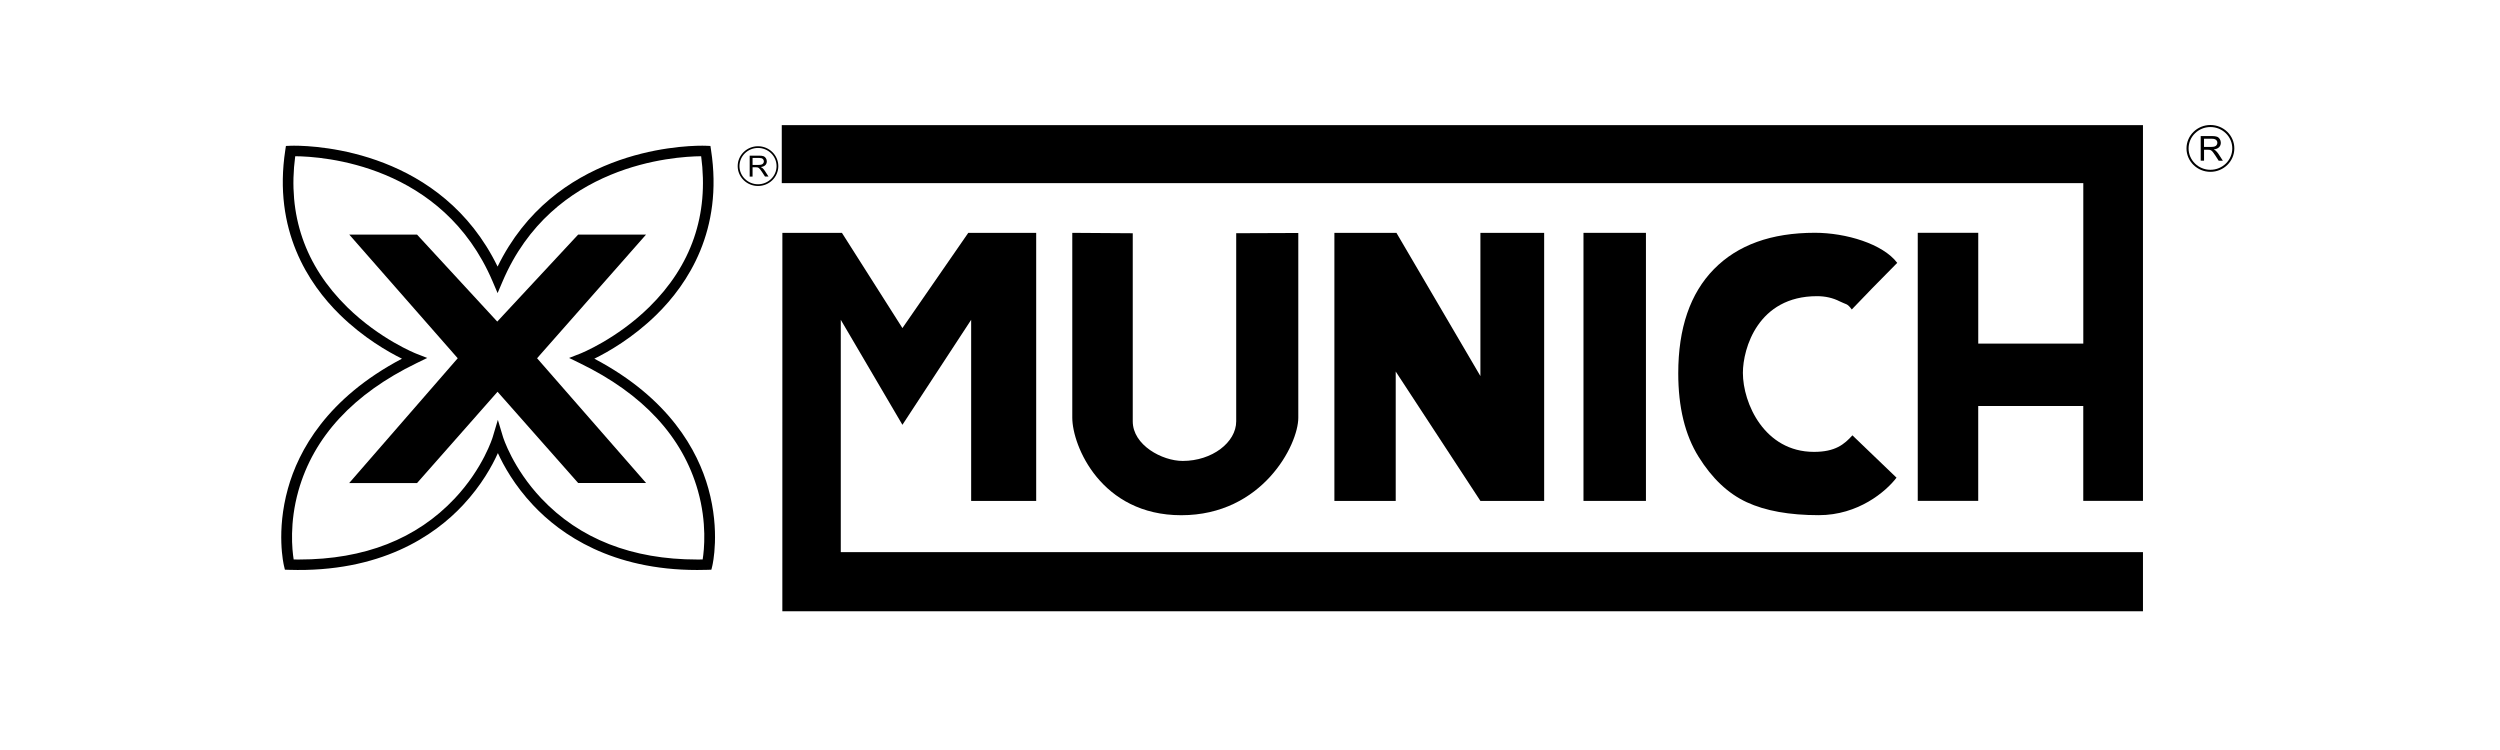
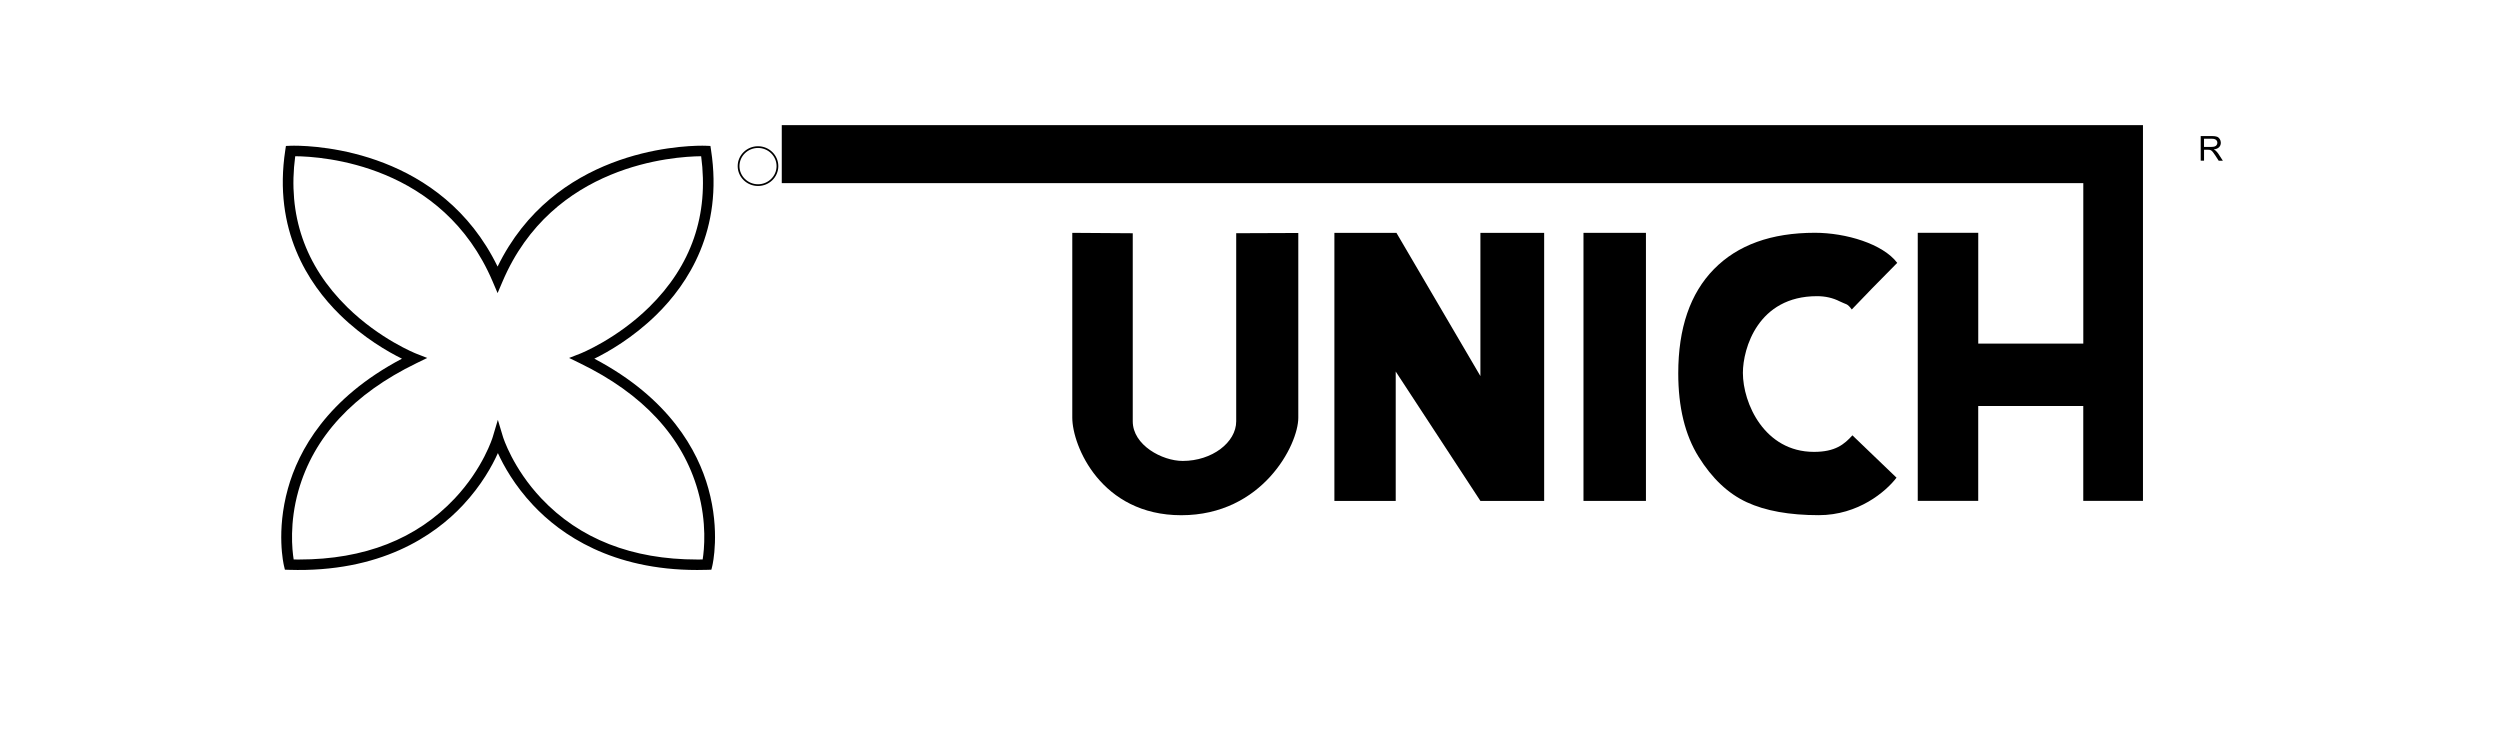
<svg xmlns="http://www.w3.org/2000/svg" width="160" height="48" viewBox="0 0 160 48" fill="none">
-   <path fill-rule="evenodd" clip-rule="evenodd" d="M50.072 14.902H53.883L57.755 20.997L61.97 14.902H66.316V32.058H62.154V20.468L57.755 27.188L53.81 20.468V35.338C53.81 35.338 132.832 35.338 137.15 35.338C137.147 36.35 137.15 35.975 137.15 39.12C134.482 39.12 50.872 39.12 50.07 39.12C50.072 36.297 50.072 14.902 50.072 14.902Z" fill="black" />
  <path fill-rule="evenodd" clip-rule="evenodd" d="M79.117 14.926L83.091 14.911V26.738C83.091 28.455 80.804 32.974 75.601 32.974C70.47 32.974 68.626 28.534 68.626 26.728V14.902L72.496 14.928V26.965C72.496 28.489 74.379 29.5 75.693 29.5C77.573 29.5 79.117 28.312 79.117 26.965V14.926Z" fill="black" />
  <path fill-rule="evenodd" clip-rule="evenodd" d="M85.401 14.902H89.372L94.746 24.069V14.902H98.826V32.058H94.746L89.326 23.778V32.058H85.401V14.902Z" fill="black" />
  <path d="M105.34 14.902H101.343V32.058H105.34V14.902Z" fill="black" />
  <path fill-rule="evenodd" clip-rule="evenodd" d="M122.738 14.901H126.608V21.991H133.331C133.331 21.991 133.331 13.52 133.331 11.722C132.489 11.722 52.029 11.722 50.033 11.722C50.033 10.215 50.033 8.509 50.033 8.008C53.938 8.008 136.366 8.008 137.15 8.008C137.15 9.192 137.15 32.057 137.15 32.057H133.329V25.984H126.606V32.057H122.736V14.901H122.738Z" fill="black" />
  <path fill-rule="evenodd" clip-rule="evenodd" d="M121.377 30.571C120.699 31.461 118.926 32.971 116.401 32.971C114.521 32.971 112.984 32.694 111.792 32.142C110.601 31.59 109.571 30.62 108.707 29.229C107.841 27.839 107.408 26.06 107.408 23.892C107.408 21.002 108.169 18.78 109.691 17.227C111.213 15.675 113.368 14.898 116.152 14.898C118.148 14.898 120.507 15.611 121.423 16.823C120.002 18.259 119.543 18.728 118.513 19.807C118.213 19.396 118.174 19.507 117.741 19.287C117.308 19.066 116.823 18.955 116.287 18.955C112.509 18.955 111.545 22.305 111.545 23.866C111.545 25.801 112.92 28.92 116.093 28.92C117.457 28.92 118.032 28.441 118.554 27.861C119.781 29.053 120.599 29.811 121.377 30.571Z" fill="black" />
  <path fill-rule="evenodd" clip-rule="evenodd" d="M140.845 10.285V8.707H141.56C141.704 8.707 141.814 8.722 141.888 8.75C141.962 8.778 142.021 8.829 142.067 8.9C142.111 8.973 142.133 9.052 142.133 9.137C142.133 9.249 142.096 9.343 142.021 9.42C141.947 9.497 141.833 9.544 141.678 9.566C141.735 9.591 141.779 9.619 141.807 9.645C141.868 9.7 141.927 9.771 141.984 9.855L142.262 10.285H141.995L141.783 9.955C141.72 9.861 141.669 9.788 141.63 9.739C141.591 9.688 141.553 9.653 141.521 9.632C141.49 9.613 141.457 9.598 141.424 9.591C141.4 9.585 141.361 9.583 141.306 9.583H141.059V10.283H140.845V10.285ZM141.059 9.403H141.516C141.612 9.403 141.689 9.392 141.744 9.373C141.798 9.354 141.84 9.321 141.868 9.279C141.897 9.234 141.91 9.189 141.91 9.137C141.91 9.062 141.881 9.002 141.827 8.953C141.772 8.906 141.685 8.88 141.566 8.88H141.057V9.403H141.059Z" fill="black" />
-   <path d="M141.467 10.997C140.623 10.997 139.936 10.325 139.936 9.499C139.936 8.672 140.623 8 141.467 8C142.311 8 142.997 8.672 142.997 9.499C142.997 10.325 142.311 10.997 141.467 10.997ZM141.467 8.131C140.695 8.131 140.07 8.745 140.07 9.499C140.07 10.254 140.697 10.867 141.467 10.867C142.239 10.867 142.866 10.252 142.866 9.499C142.866 8.745 142.239 8.131 141.467 8.131Z" fill="black" />
-   <path fill-rule="evenodd" clip-rule="evenodd" d="M47.98 11.301V9.961H48.588C48.711 9.961 48.803 9.974 48.866 9.997C48.929 10.021 48.98 10.064 49.017 10.126C49.056 10.186 49.076 10.254 49.076 10.327C49.076 10.421 49.045 10.503 48.982 10.567C48.918 10.631 48.822 10.674 48.691 10.691C48.739 10.714 48.776 10.736 48.8 10.757C48.853 10.804 48.903 10.864 48.949 10.935L49.185 11.299H48.96L48.779 11.021C48.726 10.941 48.682 10.879 48.647 10.836C48.612 10.794 48.584 10.764 48.558 10.747C48.529 10.729 48.503 10.719 48.475 10.712C48.455 10.708 48.42 10.706 48.374 10.706H48.164V11.301H47.98ZM48.164 10.554H48.551C48.634 10.554 48.698 10.545 48.746 10.528C48.792 10.511 48.827 10.485 48.851 10.447C48.875 10.411 48.888 10.37 48.888 10.327C48.888 10.263 48.864 10.211 48.818 10.171C48.772 10.13 48.698 10.109 48.597 10.109H48.164V10.554Z" fill="black" />
  <path d="M48.513 11.903C47.796 11.903 47.212 11.331 47.212 10.631C47.212 9.929 47.796 9.359 48.513 9.359C49.228 9.359 49.812 9.931 49.812 10.631C49.812 11.333 49.23 11.903 48.513 11.903ZM48.513 9.469C47.857 9.469 47.326 9.991 47.326 10.631C47.326 11.271 47.86 11.793 48.513 11.793C49.167 11.793 49.7 11.271 49.7 10.631C49.7 9.991 49.167 9.469 48.513 9.469Z" fill="black" />
-   <path fill-rule="evenodd" clip-rule="evenodd" d="M31.843 25.073L26.692 30.915H22.348L29.294 22.928L22.355 15.016H26.692L31.824 20.581L36.999 15.016H41.345L34.373 22.928L41.35 30.913H37.003L31.843 25.073Z" fill="black" />
  <path d="M44.62 36.479C39.161 36.479 35.895 34.223 34.117 32.328C32.923 31.059 32.228 29.796 31.865 28.997C31.507 29.796 30.816 31.059 29.629 32.328C27.79 34.296 24.346 36.651 18.496 36.469L18.233 36.46L18.174 36.21C18.152 36.122 17.663 34.009 18.428 31.267C19.101 28.848 20.921 25.487 25.726 22.956C24.86 22.53 23.271 21.629 21.756 20.146C19.727 18.159 17.475 14.719 18.258 9.613L18.299 9.341L18.581 9.329C18.581 9.329 18.662 9.324 18.813 9.324C20.396 9.324 28.262 9.707 31.846 17.061C35.433 9.707 43.359 9.324 44.953 9.324C45.104 9.324 45.184 9.329 45.184 9.329L45.467 9.341L45.508 9.613C46.293 14.721 44.039 18.159 42.01 20.146C40.493 21.631 38.903 22.532 38.037 22.956C42.843 25.487 44.662 28.848 45.335 31.267C46.098 34.009 45.609 36.12 45.589 36.21L45.528 36.46L45.265 36.469C45.049 36.477 44.833 36.479 44.62 36.479ZM31.863 26.87L32.193 27.968C32.2 27.987 32.812 29.959 34.644 31.898C37.095 34.493 40.451 35.809 44.62 35.809C44.62 35.809 44.62 35.809 44.623 35.809C44.739 35.809 44.854 35.809 44.97 35.807C45.069 35.184 45.248 33.472 44.669 31.414C43.693 27.953 41.151 25.204 37.108 23.243L36.422 22.909L37.134 22.631C37.158 22.622 39.459 21.706 41.546 19.657C44.255 16.997 45.373 13.749 44.874 9.999C43.132 10.014 35.357 10.508 32.163 18.016L31.846 18.758L31.529 18.016C28.334 10.51 20.628 10.011 18.894 9.999C18.395 13.749 19.515 16.997 22.221 19.657C24.309 21.708 26.609 22.622 26.631 22.631L27.344 22.909L26.657 23.243C22.617 25.204 20.074 27.953 19.097 31.414C18.518 33.472 18.695 35.184 18.795 35.807C18.913 35.809 19.029 35.809 19.145 35.809C23.314 35.809 26.666 34.495 29.104 31.9C30.927 29.961 31.531 27.989 31.535 27.97L31.863 26.87Z" fill="black" />
</svg>